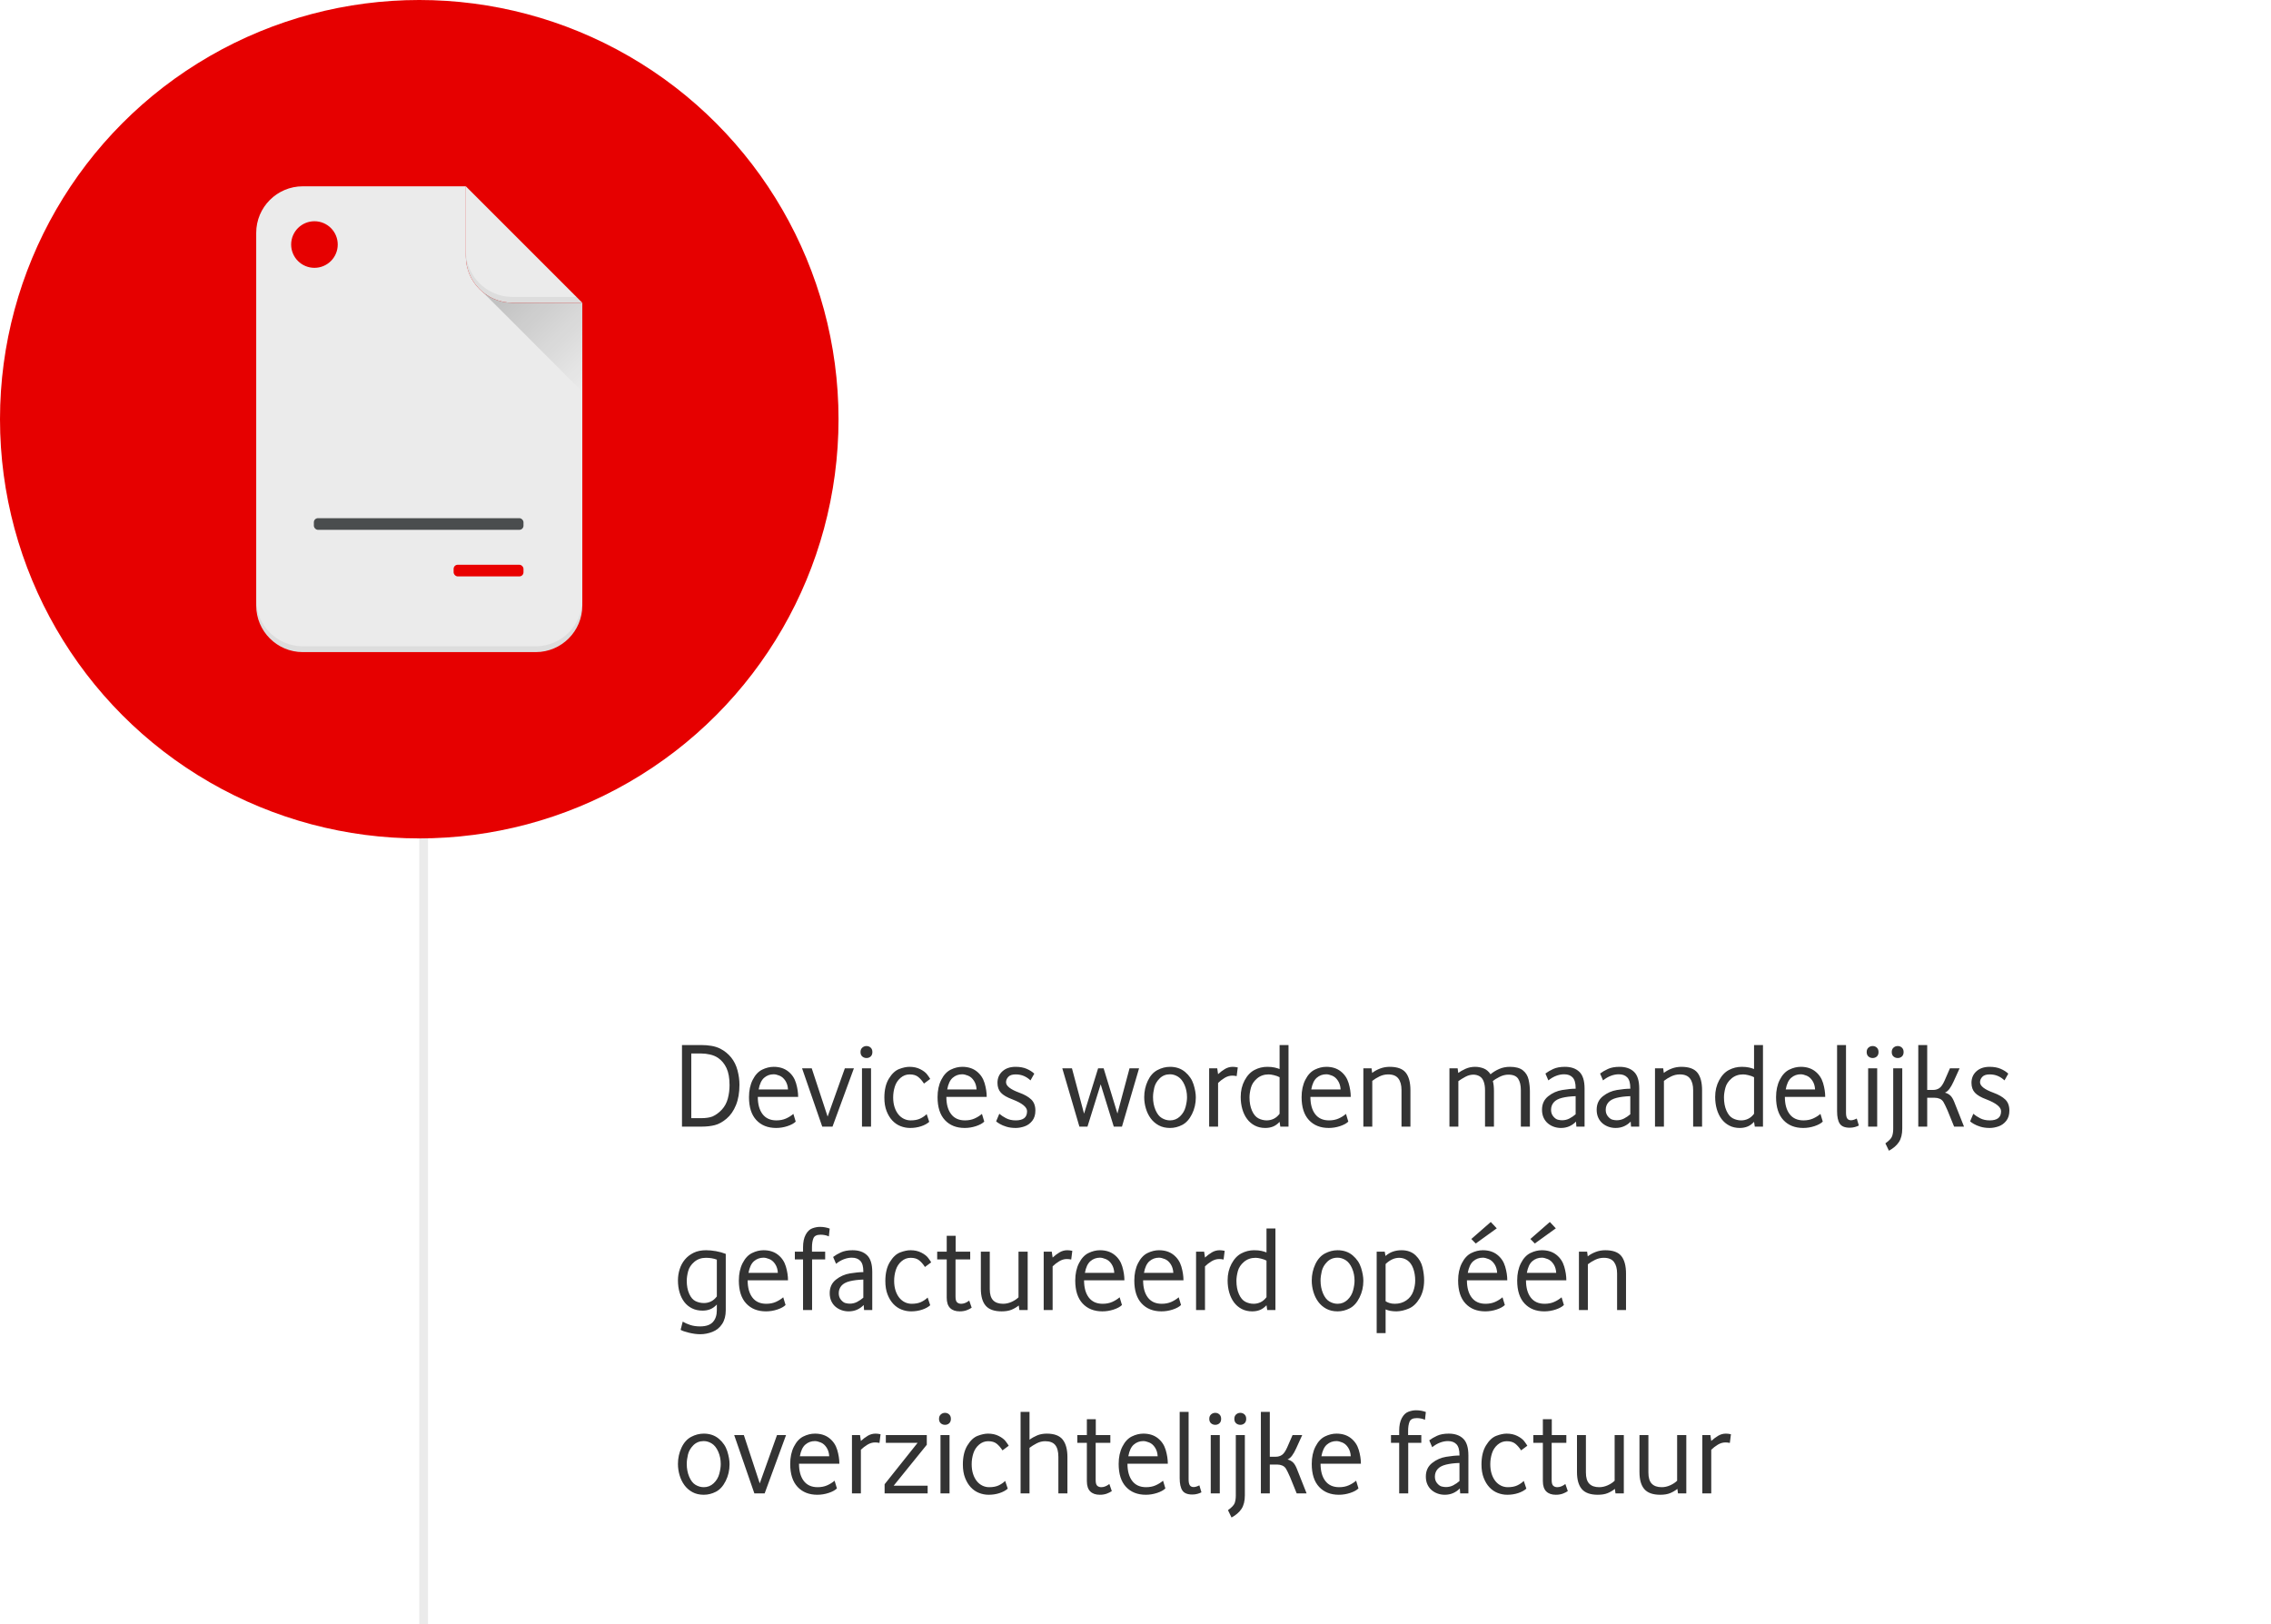
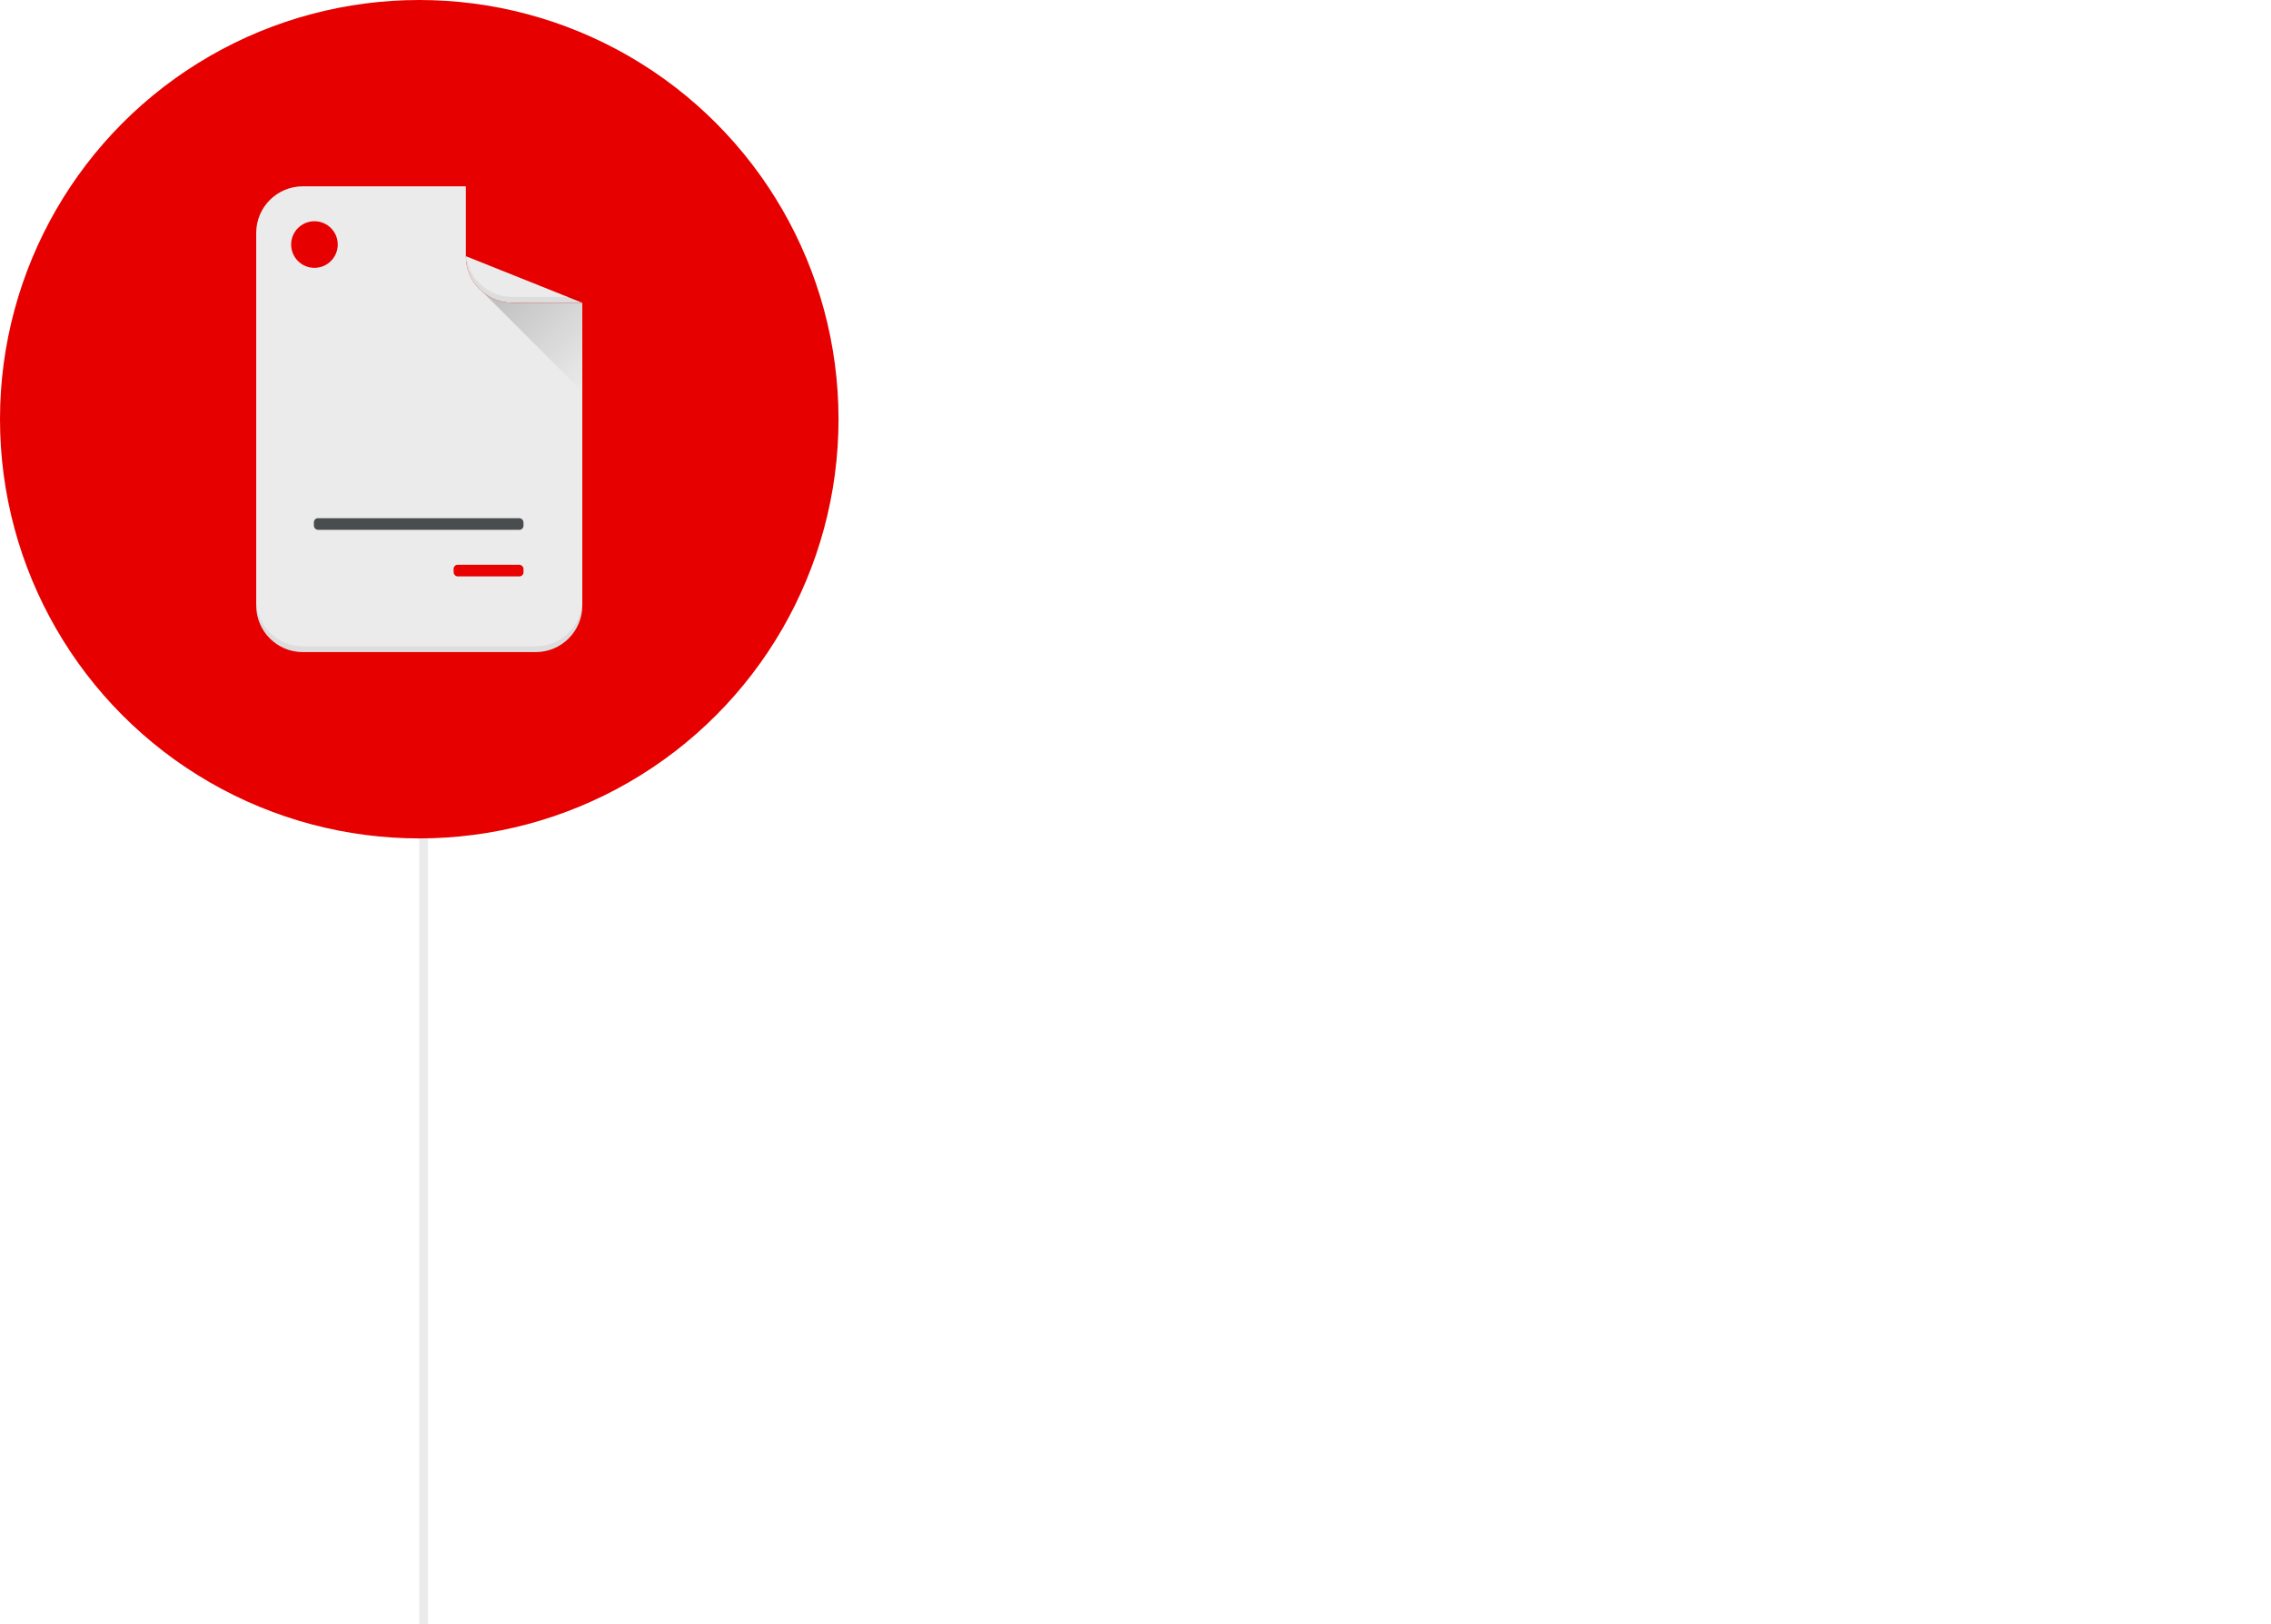
<svg xmlns="http://www.w3.org/2000/svg" width="260px" height="186px" viewBox="0 0 260 186" version="1.1">
  <title>1. factuur</title>
  <desc>Created with Sketch.</desc>
  <defs>
    <linearGradient x1="22.087%" y1="-22.106%" x2="122.001%" y2="77.894%" id="linearGradient-1">
      <stop stop-color="#000000" offset="0%" />
      <stop stop-color="#000000" stop-opacity="0" offset="100%" />
    </linearGradient>
  </defs>
  <g id="export" stroke="none" stroke-width="1" fill="none" fill-rule="evenodd">
    <g id="1.-factuur">
      <rect id="icon__stroke" fill="#EBEBEB" x="48" y="94" width="1" height="92" />
-       <path d="M78.078,129 L78.078,119.662 L80.36,119.662 C80.715,119.662 81.076,119.692 81.445,119.753 C81.814,119.814 82.157,119.923 82.474,120.082 C82.959,120.334 83.37,120.668 83.706,121.083 C84.042,121.498 84.285,121.988 84.434,122.553 C84.583,123.118 84.658,123.666 84.658,124.198 C84.658,125.103 84.525,125.883 84.259,126.536 C83.993,127.189 83.634,127.707 83.181,128.09 C82.728,128.473 82.278,128.72 81.83,128.832 C81.382,128.944 80.892,129 80.36,129 L78.078,129 Z M79.142,128.034 L80.234,128.034 C80.794,128.034 81.242,127.969 81.578,127.838 C81.97,127.661 82.327,127.397 82.649,127.047 C82.971,126.697 83.197,126.275 83.328,125.78 C83.459,125.285 83.524,124.777 83.524,124.254 C83.524,123.442 83.407,122.789 83.174,122.294 C82.941,121.799 82.619,121.412 82.208,121.132 C81.947,120.955 81.643,120.826 81.298,120.747 C80.953,120.668 80.617,120.628 80.29,120.628 L79.142,120.628 L79.142,128.034 Z M88.858,129.154 C87.906,129.154 87.15,128.853 86.59,128.251 C86.03,127.649 85.75,126.774 85.75,125.626 C85.75,124.861 85.892,124.198 86.177,123.638 C86.462,123.078 86.823,122.691 87.262,122.476 C87.701,122.261 88.139,122.154 88.578,122.154 C89.241,122.154 89.791,122.327 90.23,122.672 C90.669,123.017 90.97,123.465 91.133,124.016 C91.296,124.567 91.378,125.094 91.378,125.598 L86.758,125.598 C86.758,126.438 86.94,127.096 87.304,127.572 C87.668,128.048 88.195,128.286 88.886,128.286 C89.297,128.286 89.661,128.216 89.978,128.076 C90.295,127.936 90.58,127.759 90.832,127.544 L91.098,128.426 C90.893,128.631 90.578,128.804 90.153,128.944 C89.728,129.084 89.297,129.154 88.858,129.154 Z M86.856,124.744 L90.216,124.744 C90.197,124.361 90.097,124.03 89.915,123.75 C89.733,123.47 89.511,123.276 89.25,123.169 C88.989,123.062 88.765,123.008 88.578,123.008 C88.158,123.008 87.794,123.141 87.486,123.407 C87.178,123.673 86.968,124.119 86.856,124.744 Z M94.136,129 L91.826,122.322 L92.932,122.322 L94.752,127.852 L96.726,122.322 L97.762,122.322 L95.312,129 L94.136,129 Z M98.686,129 L98.686,122.322 L99.722,122.322 L99.722,129 L98.686,129 Z M99.204,121.146 C99.017,121.146 98.856,121.088 98.721,120.971 C98.586,120.854 98.518,120.684 98.518,120.46 C98.518,120.245 98.586,120.077 98.721,119.956 C98.856,119.835 99.017,119.774 99.204,119.774 C99.391,119.774 99.549,119.835 99.68,119.956 C99.811,120.077 99.876,120.245 99.876,120.46 C99.876,120.684 99.811,120.854 99.68,120.971 C99.549,121.088 99.391,121.146 99.204,121.146 Z M104.202,129.154 C103.819,129.154 103.451,129.084 103.096,128.944 C102.741,128.804 102.429,128.589 102.158,128.3 C101.887,128.011 101.668,127.649 101.5,127.215 C101.332,126.781 101.248,126.27 101.248,125.682 C101.248,124.795 101.421,124.07 101.766,123.505 C102.111,122.94 102.503,122.574 102.942,122.406 C103.381,122.238 103.777,122.154 104.132,122.154 C104.599,122.154 105.009,122.245 105.364,122.427 C105.719,122.609 105.978,122.807 106.141,123.022 C106.304,123.237 106.423,123.409 106.498,123.54 L105.784,124.072 C105.579,123.755 105.357,123.5 105.119,123.309 C104.881,123.118 104.557,123.022 104.146,123.022 C103.754,123.022 103.404,123.155 103.096,123.421 C102.788,123.687 102.571,124.021 102.445,124.422 C102.319,124.823 102.256,125.234 102.256,125.654 C102.256,126.074 102.31,126.447 102.417,126.774 C102.524,127.101 102.669,127.376 102.851,127.6 C103.033,127.824 103.245,127.994 103.488,128.111 C103.731,128.228 103.987,128.286 104.258,128.286 C104.687,128.286 105.044,128.221 105.329,128.09 C105.614,127.959 105.868,127.787 106.092,127.572 L106.386,128.454 C106.143,128.669 105.828,128.839 105.441,128.965 C105.054,129.091 104.641,129.154 104.202,129.154 Z M110.446,129.154 C109.494,129.154 108.738,128.853 108.178,128.251 C107.618,127.649 107.338,126.774 107.338,125.626 C107.338,124.861 107.48,124.198 107.765,123.638 C108.05,123.078 108.411,122.691 108.85,122.476 C109.289,122.261 109.727,122.154 110.166,122.154 C110.829,122.154 111.379,122.327 111.818,122.672 C112.257,123.017 112.558,123.465 112.721,124.016 C112.884,124.567 112.966,125.094 112.966,125.598 L108.346,125.598 C108.346,126.438 108.528,127.096 108.892,127.572 C109.256,128.048 109.783,128.286 110.474,128.286 C110.885,128.286 111.249,128.216 111.566,128.076 C111.883,127.936 112.168,127.759 112.42,127.544 L112.686,128.426 C112.481,128.631 112.166,128.804 111.741,128.944 C111.316,129.084 110.885,129.154 110.446,129.154 Z M108.444,124.744 L111.804,124.744 C111.785,124.361 111.685,124.03 111.503,123.75 C111.321,123.47 111.099,123.276 110.838,123.169 C110.577,123.062 110.353,123.008 110.166,123.008 C109.746,123.008 109.382,123.141 109.074,123.407 C108.766,123.673 108.556,124.119 108.444,124.744 Z M116.284,129.154 C115.892,129.154 115.542,129.107 115.234,129.014 C114.926,128.921 114.669,128.813 114.464,128.692 C114.259,128.571 114.119,128.473 114.044,128.398 L114.408,127.53 C114.613,127.707 114.872,127.878 115.185,128.041 C115.498,128.204 115.864,128.286 116.284,128.286 C116.713,128.286 117.038,128.202 117.257,128.034 C117.476,127.866 117.586,127.6 117.586,127.236 C117.586,126.769 117.035,126.321 115.934,125.892 C115.299,125.659 114.851,125.4 114.59,125.115 C114.329,124.83 114.198,124.455 114.198,123.988 C114.198,123.447 114.387,123.006 114.765,122.665 C115.143,122.324 115.645,122.154 116.27,122.154 C116.765,122.154 117.189,122.231 117.544,122.385 C117.899,122.539 118.188,122.723 118.412,122.938 L117.978,123.708 C117.754,123.493 117.502,123.325 117.222,123.204 C116.942,123.083 116.629,123.022 116.284,123.022 C115.892,123.022 115.61,123.115 115.437,123.302 C115.264,123.489 115.178,123.694 115.178,123.918 C115.178,124.347 115.691,124.749 116.718,125.122 C117.306,125.337 117.756,125.596 118.069,125.899 C118.382,126.202 118.538,126.625 118.538,127.166 C118.538,127.642 118.419,128.032 118.181,128.335 C117.943,128.638 117.649,128.851 117.299,128.972 C116.949,129.093 116.611,129.154 116.284,129.154 Z M123.578,129 L121.618,122.322 L122.724,122.322 L124.11,127.516 L125.72,122.322 L126.35,122.322 L127.932,127.502 L129.318,122.322 L130.41,122.322 L128.45,129 L127.512,129 L126.014,124.156 L124.502,129 L123.578,129 Z M133.952,129.154 C133.457,129.154 133.026,129.054 132.657,128.853 C132.288,128.652 131.983,128.386 131.74,128.055 C131.497,127.724 131.313,127.346 131.187,126.921 C131.061,126.496 130.998,126.065 130.998,125.626 C130.998,124.963 131.133,124.343 131.404,123.764 C131.675,123.185 132.043,122.772 132.51,122.525 C132.977,122.278 133.457,122.154 133.952,122.154 C134.643,122.154 135.221,122.352 135.688,122.749 C136.155,123.146 136.474,123.619 136.647,124.17 C136.82,124.721 136.906,125.215 136.906,125.654 C136.906,126.345 136.759,126.984 136.465,127.572 C136.171,128.16 135.8,128.571 135.352,128.804 C134.904,129.037 134.437,129.154 133.952,129.154 Z M133.952,128.286 C134.391,128.286 134.769,128.137 135.086,127.838 C135.403,127.539 135.618,127.18 135.73,126.76 C135.842,126.34 135.898,125.967 135.898,125.64 C135.898,125.127 135.802,124.653 135.611,124.219 C135.42,123.785 135.175,123.475 134.876,123.288 C134.577,123.101 134.269,123.008 133.952,123.008 C133.476,123.008 133.079,123.167 132.762,123.484 C132.445,123.801 132.239,124.156 132.146,124.548 C132.053,124.94 132.006,125.299 132.006,125.626 C132.006,126.158 132.099,126.646 132.286,127.089 C132.473,127.532 132.715,127.843 133.014,128.02 C133.313,128.197 133.625,128.286 133.952,128.286 Z M138.432,129 L138.432,122.322 L139.356,122.322 L139.454,122.994 C139.706,122.761 139.97,122.562 140.245,122.399 C140.52,122.236 140.817,122.154 141.134,122.154 C141.302,122.154 141.493,122.177 141.708,122.224 L141.582,123.218 C141.405,123.181 141.237,123.162 141.078,123.162 C140.779,123.162 140.488,123.248 140.203,123.421 C139.918,123.594 139.669,123.787 139.454,124.002 L139.454,129 L138.432,129 Z M144.858,129.154 C144.41,129.154 144.011,129.063 143.661,128.881 C143.311,128.699 143.017,128.449 142.779,128.132 C142.541,127.815 142.359,127.439 142.233,127.005 C142.107,126.571 142.044,126.102 142.044,125.598 C142.044,124.898 142.193,124.268 142.492,123.708 C142.791,123.148 143.169,122.749 143.626,122.511 C144.083,122.273 144.569,122.154 145.082,122.154 C145.409,122.154 145.686,122.18 145.915,122.231 C146.144,122.282 146.337,122.341 146.496,122.406 L146.496,119.662 L147.518,119.662 L147.518,129 L146.58,129 L146.496,128.454 C146.263,128.706 146.013,128.886 145.747,128.993 C145.481,129.1 145.185,129.154 144.858,129.154 Z M145.026,128.286 C145.297,128.286 145.558,128.228 145.81,128.111 C146.062,127.994 146.291,127.801 146.496,127.53 L146.496,123.344 C146.328,123.251 146.118,123.174 145.866,123.113 C145.614,123.052 145.409,123.022 145.25,123.022 C144.727,123.022 144.284,123.176 143.92,123.484 C143.556,123.792 143.32,124.149 143.213,124.555 C143.106,124.961 143.052,125.327 143.052,125.654 C143.052,126.242 143.148,126.751 143.339,127.18 C143.53,127.609 143.775,127.901 144.074,128.055 C144.373,128.209 144.69,128.286 145.026,128.286 Z M152.124,129.154 C151.172,129.154 150.416,128.853 149.856,128.251 C149.296,127.649 149.016,126.774 149.016,125.626 C149.016,124.861 149.158,124.198 149.443,123.638 C149.728,123.078 150.089,122.691 150.528,122.476 C150.967,122.261 151.405,122.154 151.844,122.154 C152.507,122.154 153.057,122.327 153.496,122.672 C153.935,123.017 154.236,123.465 154.399,124.016 C154.562,124.567 154.644,125.094 154.644,125.598 L150.024,125.598 C150.024,126.438 150.206,127.096 150.57,127.572 C150.934,128.048 151.461,128.286 152.152,128.286 C152.563,128.286 152.927,128.216 153.244,128.076 C153.561,127.936 153.846,127.759 154.098,127.544 L154.364,128.426 C154.159,128.631 153.844,128.804 153.419,128.944 C152.994,129.084 152.563,129.154 152.124,129.154 Z M150.122,124.744 L153.482,124.744 C153.463,124.361 153.363,124.03 153.181,123.75 C152.999,123.47 152.777,123.276 152.516,123.169 C152.255,123.062 152.031,123.008 151.844,123.008 C151.424,123.008 151.06,123.141 150.752,123.407 C150.444,123.673 150.234,124.119 150.122,124.744 Z M156.086,129 L156.086,122.322 L157.024,122.322 L157.094,122.854 C157.355,122.649 157.659,122.481 158.004,122.35 C158.349,122.219 158.713,122.154 159.096,122.154 C159.973,122.154 160.589,122.378 160.944,122.826 C161.299,123.274 161.476,123.946 161.476,124.842 L161.476,129 L160.454,129 L160.454,124.814 C160.454,124.254 160.335,123.815 160.097,123.498 C159.859,123.181 159.469,123.022 158.928,123.022 C158.583,123.022 158.251,123.099 157.934,123.253 C157.617,123.407 157.341,123.577 157.108,123.764 L157.108,129 L156.086,129 Z M165.942,129 L165.942,122.322 L166.88,122.322 L166.95,122.854 C167.165,122.695 167.44,122.539 167.776,122.385 C168.112,122.231 168.481,122.154 168.882,122.154 C169.218,122.154 169.542,122.215 169.855,122.336 C170.168,122.457 170.431,122.681 170.646,123.008 C170.917,122.775 171.241,122.574 171.619,122.406 C171.997,122.238 172.415,122.154 172.872,122.154 C173.525,122.154 174.02,122.289 174.356,122.56 C174.692,122.831 174.909,123.188 175.007,123.631 C175.105,124.074 175.154,124.52 175.154,124.968 L175.154,129 L174.118,129 L174.118,124.828 C174.118,124.268 174.015,123.832 173.81,123.519 C173.605,123.206 173.231,123.05 172.69,123.05 C172.354,123.05 172.018,123.134 171.682,123.302 C171.346,123.47 171.089,123.633 170.912,123.792 C170.996,124.081 171.038,124.473 171.038,124.968 L171.038,129 L170.016,129 L170.016,124.828 C170.016,124.445 169.965,124.114 169.862,123.834 C169.759,123.554 169.601,123.353 169.386,123.232 C169.171,123.111 168.938,123.05 168.686,123.05 C168.378,123.05 168.072,123.132 167.769,123.295 C167.466,123.458 167.197,123.624 166.964,123.792 L166.964,129 L165.942,129 Z M178.71,129.154 C178.43,129.154 178.162,129.11 177.905,129.021 C177.648,128.932 177.417,128.802 177.212,128.629 C177.007,128.456 176.843,128.239 176.722,127.978 C176.601,127.717 176.54,127.413 176.54,127.068 C176.54,126.415 176.778,125.899 177.254,125.521 C177.73,125.143 178.267,124.905 178.864,124.807 C179.461,124.709 179.97,124.66 180.39,124.66 L180.39,124.576 C180.39,124.016 180.276,123.615 180.047,123.372 C179.818,123.129 179.494,123.008 179.074,123.008 C178.775,123.008 178.472,123.066 178.164,123.183 C177.856,123.3 177.557,123.475 177.268,123.708 L176.932,122.924 C177.175,122.737 177.473,122.562 177.828,122.399 C178.183,122.236 178.626,122.154 179.158,122.154 C179.867,122.154 180.42,122.345 180.817,122.728 C181.214,123.111 181.412,123.75 181.412,124.646 L181.412,129 L180.474,129 L180.432,128.426 C180.208,128.659 179.951,128.839 179.662,128.965 C179.373,129.091 179.055,129.154 178.71,129.154 Z M178.836,128.272 C179.144,128.272 179.426,128.204 179.683,128.069 C179.94,127.934 180.175,127.773 180.39,127.586 L180.39,125.514 C179.793,125.533 179.277,125.596 178.843,125.703 C178.409,125.81 178.089,125.983 177.884,126.221 C177.679,126.459 177.576,126.746 177.576,127.082 C177.576,127.381 177.662,127.633 177.835,127.838 C178.008,128.043 178.183,128.167 178.36,128.209 C178.537,128.251 178.696,128.272 178.836,128.272 Z M184.968,129.154 C184.688,129.154 184.42,129.11 184.163,129.021 C183.906,128.932 183.675,128.802 183.47,128.629 C183.265,128.456 183.101,128.239 182.98,127.978 C182.859,127.717 182.798,127.413 182.798,127.068 C182.798,126.415 183.036,125.899 183.512,125.521 C183.988,125.143 184.525,124.905 185.122,124.807 C185.719,124.709 186.228,124.66 186.648,124.66 L186.648,124.576 C186.648,124.016 186.534,123.615 186.305,123.372 C186.076,123.129 185.752,123.008 185.332,123.008 C185.033,123.008 184.73,123.066 184.422,123.183 C184.114,123.3 183.815,123.475 183.526,123.708 L183.19,122.924 C183.433,122.737 183.731,122.562 184.086,122.399 C184.441,122.236 184.884,122.154 185.416,122.154 C186.125,122.154 186.678,122.345 187.075,122.728 C187.472,123.111 187.67,123.75 187.67,124.646 L187.67,129 L186.732,129 L186.69,128.426 C186.466,128.659 186.209,128.839 185.92,128.965 C185.631,129.091 185.313,129.154 184.968,129.154 Z M185.094,128.272 C185.402,128.272 185.684,128.204 185.941,128.069 C186.198,127.934 186.433,127.773 186.648,127.586 L186.648,125.514 C186.051,125.533 185.535,125.596 185.101,125.703 C184.667,125.81 184.347,125.983 184.142,126.221 C183.937,126.459 183.834,126.746 183.834,127.082 C183.834,127.381 183.92,127.633 184.093,127.838 C184.266,128.043 184.441,128.167 184.618,128.209 C184.795,128.251 184.954,128.272 185.094,128.272 Z M189.476,129 L189.476,122.322 L190.414,122.322 L190.484,122.854 C190.745,122.649 191.049,122.481 191.394,122.35 C191.739,122.219 192.103,122.154 192.486,122.154 C193.363,122.154 193.979,122.378 194.334,122.826 C194.689,123.274 194.866,123.946 194.866,124.842 L194.866,129 L193.844,129 L193.844,124.814 C193.844,124.254 193.725,123.815 193.487,123.498 C193.249,123.181 192.859,123.022 192.318,123.022 C191.973,123.022 191.641,123.099 191.324,123.253 C191.007,123.407 190.731,123.577 190.498,123.764 L190.498,129 L189.476,129 Z M199.178,129.154 C198.73,129.154 198.331,129.063 197.981,128.881 C197.631,128.699 197.337,128.449 197.099,128.132 C196.861,127.815 196.679,127.439 196.553,127.005 C196.427,126.571 196.364,126.102 196.364,125.598 C196.364,124.898 196.513,124.268 196.812,123.708 C197.111,123.148 197.489,122.749 197.946,122.511 C198.403,122.273 198.889,122.154 199.402,122.154 C199.729,122.154 200.006,122.18 200.235,122.231 C200.464,122.282 200.657,122.341 200.816,122.406 L200.816,119.662 L201.838,119.662 L201.838,129 L200.9,129 L200.816,128.454 C200.583,128.706 200.333,128.886 200.067,128.993 C199.801,129.1 199.505,129.154 199.178,129.154 Z M199.346,128.286 C199.617,128.286 199.878,128.228 200.13,128.111 C200.382,127.994 200.611,127.801 200.816,127.53 L200.816,123.344 C200.648,123.251 200.438,123.174 200.186,123.113 C199.934,123.052 199.729,123.022 199.57,123.022 C199.047,123.022 198.604,123.176 198.24,123.484 C197.876,123.792 197.64,124.149 197.533,124.555 C197.426,124.961 197.372,125.327 197.372,125.654 C197.372,126.242 197.468,126.751 197.659,127.18 C197.85,127.609 198.095,127.901 198.394,128.055 C198.693,128.209 199.01,128.286 199.346,128.286 Z M206.444,129.154 C205.492,129.154 204.736,128.853 204.176,128.251 C203.616,127.649 203.336,126.774 203.336,125.626 C203.336,124.861 203.478,124.198 203.763,123.638 C204.048,123.078 204.409,122.691 204.848,122.476 C205.287,122.261 205.725,122.154 206.164,122.154 C206.827,122.154 207.377,122.327 207.816,122.672 C208.255,123.017 208.556,123.465 208.719,124.016 C208.882,124.567 208.964,125.094 208.964,125.598 L204.344,125.598 C204.344,126.438 204.526,127.096 204.89,127.572 C205.254,128.048 205.781,128.286 206.472,128.286 C206.883,128.286 207.247,128.216 207.564,128.076 C207.881,127.936 208.166,127.759 208.418,127.544 L208.684,128.426 C208.479,128.631 208.164,128.804 207.739,128.944 C207.314,129.084 206.883,129.154 206.444,129.154 Z M204.442,124.744 L207.802,124.744 C207.783,124.361 207.683,124.03 207.501,123.75 C207.319,123.47 207.097,123.276 206.836,123.169 C206.575,123.062 206.351,123.008 206.164,123.008 C205.744,123.008 205.38,123.141 205.072,123.407 C204.764,123.673 204.554,124.119 204.442,124.744 Z M211.764,129.126 C211.213,129.126 210.835,128.972 210.63,128.664 C210.425,128.356 210.322,127.88 210.322,127.236 L210.322,119.662 L211.344,119.662 L211.344,127.404 C211.344,127.712 211.391,127.934 211.484,128.069 C211.577,128.204 211.722,128.272 211.918,128.272 C212.095,128.272 212.315,128.207 212.576,128.076 L212.814,128.874 C212.693,128.939 212.541,128.998 212.359,129.049 C212.177,129.1 211.979,129.126 211.764,129.126 Z M213.878,129 L213.878,122.322 L214.914,122.322 L214.914,129 L213.878,129 Z M214.396,121.146 C214.209,121.146 214.048,121.088 213.913,120.971 C213.778,120.854 213.71,120.684 213.71,120.46 C213.71,120.245 213.778,120.077 213.913,119.956 C214.048,119.835 214.209,119.774 214.396,119.774 C214.583,119.774 214.741,119.835 214.872,119.956 C215.003,120.077 215.068,120.245 215.068,120.46 C215.068,120.684 215.003,120.854 214.872,120.971 C214.741,121.088 214.583,121.146 214.396,121.146 Z M216.258,131.758 L215.852,130.918 C216.281,130.61 216.538,130.337 216.622,130.099 C216.706,129.861 216.748,129.574 216.748,129.238 L216.748,122.322 L217.784,122.322 L217.784,129.21 C217.784,129.863 217.656,130.384 217.399,130.771 C217.142,131.158 216.762,131.487 216.258,131.758 Z M217.266,121.146 C217.079,121.146 216.918,121.088 216.783,120.971 C216.648,120.854 216.58,120.684 216.58,120.46 C216.58,120.245 216.648,120.077 216.783,119.956 C216.918,119.835 217.079,119.774 217.266,119.774 C217.453,119.774 217.611,119.835 217.742,119.956 C217.873,120.077 217.938,120.245 217.938,120.46 C217.938,120.684 217.873,120.854 217.742,120.971 C217.611,121.088 217.453,121.146 217.266,121.146 Z M219.618,129 L219.618,119.662 L220.64,119.662 L220.64,124.8 L221.326,124.8 C221.587,124.8 221.821,124.732 222.026,124.597 C222.231,124.462 222.432,124.175 222.628,123.736 L223.244,122.322 L224.35,122.322 L223.65,123.862 C223.501,124.189 223.347,124.459 223.188,124.674 C223.029,124.889 222.857,125.033 222.67,125.108 C222.931,125.183 223.141,125.297 223.3,125.451 C223.459,125.605 223.603,125.845 223.734,126.172 L224.854,129 L223.72,129 L222.964,127.138 C222.749,126.653 222.591,126.328 222.488,126.165 C222.385,126.002 222.245,125.883 222.068,125.808 C221.891,125.733 221.699,125.696 221.494,125.696 L220.64,125.696 L220.64,129 L219.618,129 Z M227.794,129.154 C227.402,129.154 227.052,129.107 226.744,129.014 C226.436,128.921 226.179,128.813 225.974,128.692 C225.769,128.571 225.629,128.473 225.554,128.398 L225.918,127.53 C226.123,127.707 226.382,127.878 226.695,128.041 C227.008,128.204 227.374,128.286 227.794,128.286 C228.223,128.286 228.548,128.202 228.767,128.034 C228.986,127.866 229.096,127.6 229.096,127.236 C229.096,126.769 228.545,126.321 227.444,125.892 C226.809,125.659 226.361,125.4 226.1,125.115 C225.839,124.83 225.708,124.455 225.708,123.988 C225.708,123.447 225.897,123.006 226.275,122.665 C226.653,122.324 227.155,122.154 227.78,122.154 C228.275,122.154 228.699,122.231 229.054,122.385 C229.409,122.539 229.698,122.723 229.922,122.938 L229.488,123.708 C229.264,123.493 229.012,123.325 228.732,123.204 C228.452,123.083 228.139,123.022 227.794,123.022 C227.402,123.022 227.12,123.115 226.947,123.302 C226.774,123.489 226.688,123.694 226.688,123.918 C226.688,124.347 227.201,124.749 228.228,125.122 C228.816,125.337 229.266,125.596 229.579,125.899 C229.892,126.202 230.048,126.625 230.048,127.166 C230.048,127.642 229.929,128.032 229.691,128.335 C229.453,128.638 229.159,128.851 228.809,128.972 C228.459,129.093 228.121,129.154 227.794,129.154 Z M80.164,152.772 C79.781,152.772 79.357,152.716 78.89,152.604 C78.423,152.492 78.101,152.38 77.924,152.268 L78.162,151.33 C78.414,151.479 78.703,151.608 79.03,151.715 C79.357,151.822 79.73,151.876 80.15,151.876 C80.822,151.876 81.31,151.71 81.613,151.379 C81.916,151.048 82.068,150.597 82.068,150.028 L82.068,149.37 C81.835,149.622 81.585,149.802 81.319,149.909 C81.053,150.016 80.757,150.07 80.43,150.07 C79.982,150.07 79.583,149.984 79.233,149.811 C78.883,149.638 78.589,149.398 78.351,149.09 C78.113,148.782 77.931,148.416 77.805,147.991 C77.679,147.566 77.616,147.102 77.616,146.598 C77.616,146.169 77.681,145.746 77.812,145.331 C77.943,144.916 78.141,144.547 78.407,144.225 C78.673,143.903 79.007,143.644 79.408,143.448 C79.809,143.252 80.285,143.154 80.836,143.154 C81.191,143.154 81.566,143.189 81.963,143.259 C82.36,143.329 82.735,143.434 83.09,143.574 L83.09,150.028 C83.09,150.653 82.952,151.176 82.677,151.596 C82.402,152.016 82.033,152.317 81.571,152.499 C81.109,152.681 80.64,152.772 80.164,152.772 Z M80.598,149.202 C80.869,149.202 81.13,149.144 81.382,149.027 C81.634,148.91 81.863,148.717 82.068,148.446 L82.068,144.232 C81.704,144.092 81.289,144.022 80.822,144.022 C80.299,144.022 79.856,144.176 79.492,144.484 C79.128,144.792 78.892,145.149 78.785,145.555 C78.678,145.961 78.624,146.327 78.624,146.654 C78.624,147.223 78.717,147.718 78.904,148.138 C79.091,148.558 79.333,148.84 79.632,148.985 C79.931,149.13 80.253,149.202 80.598,149.202 Z M87.696,150.154 C86.744,150.154 85.988,149.853 85.428,149.251 C84.868,148.649 84.588,147.774 84.588,146.626 C84.588,145.861 84.73,145.198 85.015,144.638 C85.3,144.078 85.661,143.691 86.1,143.476 C86.539,143.261 86.977,143.154 87.416,143.154 C88.079,143.154 88.629,143.327 89.068,143.672 C89.507,144.017 89.808,144.465 89.971,145.016 C90.134,145.567 90.216,146.094 90.216,146.598 L85.596,146.598 C85.596,147.438 85.778,148.096 86.142,148.572 C86.506,149.048 87.033,149.286 87.724,149.286 C88.135,149.286 88.499,149.216 88.816,149.076 C89.133,148.936 89.418,148.759 89.67,148.544 L89.936,149.426 C89.731,149.631 89.416,149.804 88.991,149.944 C88.566,150.084 88.135,150.154 87.696,150.154 Z M85.694,145.744 L89.054,145.744 C89.035,145.361 88.935,145.03 88.753,144.75 C88.571,144.47 88.349,144.276 88.088,144.169 C87.827,144.062 87.603,144.008 87.416,144.008 C86.996,144.008 86.632,144.141 86.324,144.407 C86.016,144.673 85.806,145.119 85.694,145.744 Z M91.938,150 L91.938,144.204 L91,144.204 L91,143.322 L91.938,143.322 L91.938,142.832 C91.938,142.235 92.038,141.749 92.239,141.376 C92.44,141.003 92.692,140.76 92.995,140.648 C93.298,140.536 93.59,140.48 93.87,140.48 C94.262,140.48 94.635,140.545 94.99,140.676 L94.892,141.572 C94.761,141.507 94.612,141.458 94.444,141.425 C94.276,141.392 94.113,141.376 93.954,141.376 C93.515,141.376 93.24,141.511 93.128,141.782 C93.016,142.053 92.96,142.407 92.96,142.846 L92.96,143.322 L94.472,143.322 L94.472,144.204 L92.974,144.204 L92.974,150 L91.938,150 Z M97.16,150.154 C96.88,150.154 96.612,150.11 96.355,150.021 C96.098,149.932 95.867,149.802 95.662,149.629 C95.457,149.456 95.293,149.239 95.172,148.978 C95.051,148.717 94.99,148.413 94.99,148.068 C94.99,147.415 95.228,146.899 95.704,146.521 C96.18,146.143 96.717,145.905 97.314,145.807 C97.911,145.709 98.42,145.66 98.84,145.66 L98.84,145.576 C98.84,145.016 98.726,144.615 98.497,144.372 C98.268,144.129 97.944,144.008 97.524,144.008 C97.225,144.008 96.922,144.066 96.614,144.183 C96.306,144.3 96.007,144.475 95.718,144.708 L95.382,143.924 C95.625,143.737 95.923,143.562 96.278,143.399 C96.633,143.236 97.076,143.154 97.608,143.154 C98.317,143.154 98.87,143.345 99.267,143.728 C99.664,144.111 99.862,144.75 99.862,145.646 L99.862,150 L98.924,150 L98.882,149.426 C98.658,149.659 98.401,149.839 98.112,149.965 C97.823,150.091 97.505,150.154 97.16,150.154 Z M97.286,149.272 C97.594,149.272 97.876,149.204 98.133,149.069 C98.39,148.934 98.625,148.773 98.84,148.586 L98.84,146.514 C98.243,146.533 97.727,146.596 97.293,146.703 C96.859,146.81 96.539,146.983 96.334,147.221 C96.129,147.459 96.026,147.746 96.026,148.082 C96.026,148.381 96.112,148.633 96.285,148.838 C96.458,149.043 96.633,149.167 96.81,149.209 C96.987,149.251 97.146,149.272 97.286,149.272 Z M104.314,150.154 C103.931,150.154 103.563,150.084 103.208,149.944 C102.853,149.804 102.541,149.589 102.27,149.3 C101.999,149.011 101.78,148.649 101.612,148.215 C101.444,147.781 101.36,147.27 101.36,146.682 C101.36,145.795 101.533,145.07 101.878,144.505 C102.223,143.94 102.615,143.574 103.054,143.406 C103.493,143.238 103.889,143.154 104.244,143.154 C104.711,143.154 105.121,143.245 105.476,143.427 C105.831,143.609 106.09,143.807 106.253,144.022 C106.416,144.237 106.535,144.409 106.61,144.54 L105.896,145.072 C105.691,144.755 105.469,144.5 105.231,144.309 C104.993,144.118 104.669,144.022 104.258,144.022 C103.866,144.022 103.516,144.155 103.208,144.421 C102.9,144.687 102.683,145.021 102.557,145.422 C102.431,145.823 102.368,146.234 102.368,146.654 C102.368,147.074 102.422,147.447 102.529,147.774 C102.636,148.101 102.781,148.376 102.963,148.6 C103.145,148.824 103.357,148.994 103.6,149.111 C103.843,149.228 104.099,149.286 104.37,149.286 C104.799,149.286 105.156,149.221 105.441,149.09 C105.726,148.959 105.98,148.787 106.204,148.572 L106.498,149.454 C106.255,149.669 105.94,149.839 105.553,149.965 C105.166,150.091 104.753,150.154 104.314,150.154 Z M109.872,150.154 C109.396,150.154 109.03,150.026 108.773,149.769 C108.516,149.512 108.388,149.118 108.388,148.586 L108.388,144.204 L107.296,144.204 L107.296,143.322 L108.388,143.322 L108.388,141.502 L109.41,141.502 L109.41,143.322 L111.076,143.322 L111.076,144.204 L109.396,144.204 L109.396,148.474 C109.396,148.801 109.457,149.018 109.578,149.125 C109.699,149.232 109.853,149.286 110.04,149.286 C110.339,149.286 110.647,149.165 110.964,148.922 L111.244,149.734 C111.085,149.846 110.892,149.944 110.663,150.028 C110.434,150.112 110.171,150.154 109.872,150.154 Z M114.674,150.154 C113.834,150.154 113.227,149.939 112.854,149.51 C112.481,149.081 112.294,148.427 112.294,147.55 L112.294,143.322 L113.316,143.322 L113.316,147.606 C113.316,148.194 113.444,148.621 113.701,148.887 C113.958,149.153 114.338,149.286 114.842,149.286 C115.169,149.286 115.493,149.214 115.815,149.069 C116.137,148.924 116.401,148.749 116.606,148.544 L116.606,143.322 L117.656,143.322 L117.656,150 L116.704,150 L116.634,149.482 C116.373,149.687 116.093,149.851 115.794,149.972 C115.495,150.093 115.122,150.154 114.674,150.154 Z M119.49,150 L119.49,143.322 L120.414,143.322 L120.512,143.994 C120.764,143.761 121.028,143.562 121.303,143.399 C121.578,143.236 121.875,143.154 122.192,143.154 C122.36,143.154 122.551,143.177 122.766,143.224 L122.64,144.218 C122.463,144.181 122.295,144.162 122.136,144.162 C121.837,144.162 121.546,144.248 121.261,144.421 C120.976,144.594 120.727,144.787 120.512,145.002 L120.512,150 L119.49,150 Z M126.21,150.154 C125.258,150.154 124.502,149.853 123.942,149.251 C123.382,148.649 123.102,147.774 123.102,146.626 C123.102,145.861 123.244,145.198 123.529,144.638 C123.814,144.078 124.175,143.691 124.614,143.476 C125.053,143.261 125.491,143.154 125.93,143.154 C126.593,143.154 127.143,143.327 127.582,143.672 C128.021,144.017 128.322,144.465 128.485,145.016 C128.648,145.567 128.73,146.094 128.73,146.598 L124.11,146.598 C124.11,147.438 124.292,148.096 124.656,148.572 C125.02,149.048 125.547,149.286 126.238,149.286 C126.649,149.286 127.013,149.216 127.33,149.076 C127.647,148.936 127.932,148.759 128.184,148.544 L128.45,149.426 C128.245,149.631 127.93,149.804 127.505,149.944 C127.08,150.084 126.649,150.154 126.21,150.154 Z M124.208,145.744 L127.568,145.744 C127.549,145.361 127.449,145.03 127.267,144.75 C127.085,144.47 126.863,144.276 126.602,144.169 C126.341,144.062 126.117,144.008 125.93,144.008 C125.51,144.008 125.146,144.141 124.838,144.407 C124.53,144.673 124.32,145.119 124.208,145.744 Z M132.972,150.154 C132.02,150.154 131.264,149.853 130.704,149.251 C130.144,148.649 129.864,147.774 129.864,146.626 C129.864,145.861 130.006,145.198 130.291,144.638 C130.576,144.078 130.937,143.691 131.376,143.476 C131.815,143.261 132.253,143.154 132.692,143.154 C133.355,143.154 133.905,143.327 134.344,143.672 C134.783,144.017 135.084,144.465 135.247,145.016 C135.41,145.567 135.492,146.094 135.492,146.598 L130.872,146.598 C130.872,147.438 131.054,148.096 131.418,148.572 C131.782,149.048 132.309,149.286 133,149.286 C133.411,149.286 133.775,149.216 134.092,149.076 C134.409,148.936 134.694,148.759 134.946,148.544 L135.212,149.426 C135.007,149.631 134.692,149.804 134.267,149.944 C133.842,150.084 133.411,150.154 132.972,150.154 Z M130.97,145.744 L134.33,145.744 C134.311,145.361 134.211,145.03 134.029,144.75 C133.847,144.47 133.625,144.276 133.364,144.169 C133.103,144.062 132.879,144.008 132.692,144.008 C132.272,144.008 131.908,144.141 131.6,144.407 C131.292,144.673 131.082,145.119 130.97,145.744 Z M136.934,150 L136.934,143.322 L137.858,143.322 L137.956,143.994 C138.208,143.761 138.472,143.562 138.747,143.399 C139.022,143.236 139.319,143.154 139.636,143.154 C139.804,143.154 139.995,143.177 140.21,143.224 L140.084,144.218 C139.907,144.181 139.739,144.162 139.58,144.162 C139.281,144.162 138.99,144.248 138.705,144.421 C138.42,144.594 138.171,144.787 137.956,145.002 L137.956,150 L136.934,150 Z M143.36,150.154 C142.912,150.154 142.513,150.063 142.163,149.881 C141.813,149.699 141.519,149.449 141.281,149.132 C141.043,148.815 140.861,148.439 140.735,148.005 C140.609,147.571 140.546,147.102 140.546,146.598 C140.546,145.898 140.695,145.268 140.994,144.708 C141.293,144.148 141.671,143.749 142.128,143.511 C142.585,143.273 143.071,143.154 143.584,143.154 C143.911,143.154 144.188,143.18 144.417,143.231 C144.646,143.282 144.839,143.341 144.998,143.406 L144.998,140.662 L146.02,140.662 L146.02,150 L145.082,150 L144.998,149.454 C144.765,149.706 144.515,149.886 144.249,149.993 C143.983,150.1 143.687,150.154 143.36,150.154 Z M143.528,149.286 C143.799,149.286 144.06,149.228 144.312,149.111 C144.564,148.994 144.793,148.801 144.998,148.53 L144.998,144.344 C144.83,144.251 144.62,144.174 144.368,144.113 C144.116,144.052 143.911,144.022 143.752,144.022 C143.229,144.022 142.786,144.176 142.422,144.484 C142.058,144.792 141.822,145.149 141.715,145.555 C141.608,145.961 141.554,146.327 141.554,146.654 C141.554,147.242 141.65,147.751 141.841,148.18 C142.032,148.609 142.277,148.901 142.576,149.055 C142.875,149.209 143.192,149.286 143.528,149.286 Z M153.132,150.154 C152.637,150.154 152.206,150.054 151.837,149.853 C151.468,149.652 151.163,149.386 150.92,149.055 C150.677,148.724 150.493,148.346 150.367,147.921 C150.241,147.496 150.178,147.065 150.178,146.626 C150.178,145.963 150.313,145.343 150.584,144.764 C150.855,144.185 151.223,143.772 151.69,143.525 C152.157,143.278 152.637,143.154 153.132,143.154 C153.823,143.154 154.401,143.352 154.868,143.749 C155.335,144.146 155.654,144.619 155.827,145.17 C156,145.721 156.086,146.215 156.086,146.654 C156.086,147.345 155.939,147.984 155.645,148.572 C155.351,149.16 154.98,149.571 154.532,149.804 C154.084,150.037 153.617,150.154 153.132,150.154 Z M153.132,149.286 C153.571,149.286 153.949,149.137 154.266,148.838 C154.583,148.539 154.798,148.18 154.91,147.76 C155.022,147.34 155.078,146.967 155.078,146.64 C155.078,146.127 154.982,145.653 154.791,145.219 C154.6,144.785 154.355,144.475 154.056,144.288 C153.757,144.101 153.449,144.008 153.132,144.008 C152.656,144.008 152.259,144.167 151.942,144.484 C151.625,144.801 151.419,145.156 151.326,145.548 C151.233,145.94 151.186,146.299 151.186,146.626 C151.186,147.158 151.279,147.646 151.466,148.089 C151.653,148.532 151.895,148.843 152.194,149.02 C152.493,149.197 152.805,149.286 153.132,149.286 Z M157.612,152.646 L157.612,143.322 L158.536,143.322 L158.62,143.812 C158.891,143.579 159.178,143.411 159.481,143.308 C159.784,143.205 160.109,143.154 160.454,143.154 C161.126,143.154 161.665,143.35 162.071,143.742 C162.477,144.134 162.741,144.594 162.862,145.121 C162.983,145.648 163.044,146.136 163.044,146.584 C163.044,147.387 162.874,148.077 162.533,148.656 C162.192,149.235 161.779,149.627 161.294,149.832 C160.809,150.037 160.337,150.145 159.88,150.154 C159.376,150.154 158.961,150.079 158.634,149.93 L158.634,152.646 L157.612,152.646 Z M159.684,149.286 C160.188,149.286 160.627,149.158 161,148.901 C161.373,148.644 161.637,148.306 161.791,147.886 C161.945,147.466 162.022,147.046 162.022,146.626 C162.022,146.113 161.945,145.648 161.791,145.233 C161.637,144.818 161.418,144.512 161.133,144.316 C160.848,144.12 160.533,144.022 160.188,144.022 C159.899,144.022 159.621,144.087 159.355,144.218 C159.089,144.349 158.849,144.521 158.634,144.736 L158.634,148.992 C158.737,149.067 158.879,149.134 159.061,149.195 C159.243,149.256 159.451,149.286 159.684,149.286 Z M170.044,150.154 C169.092,150.154 168.336,149.853 167.776,149.251 C167.216,148.649 166.936,147.774 166.936,146.626 C166.936,145.861 167.078,145.198 167.363,144.638 C167.648,144.078 168.009,143.691 168.448,143.476 C168.887,143.261 169.325,143.154 169.764,143.154 C170.427,143.154 170.977,143.327 171.416,143.672 C171.855,144.017 172.156,144.465 172.319,145.016 C172.482,145.567 172.564,146.094 172.564,146.598 L167.944,146.598 C167.944,147.438 168.126,148.096 168.49,148.572 C168.854,149.048 169.381,149.286 170.072,149.286 C170.483,149.286 170.847,149.216 171.164,149.076 C171.481,148.936 171.766,148.759 172.018,148.544 L172.284,149.426 C172.079,149.631 171.764,149.804 171.339,149.944 C170.914,150.084 170.483,150.154 170.044,150.154 Z M168.042,145.744 L171.402,145.744 C171.383,145.361 171.283,145.03 171.101,144.75 C170.919,144.47 170.697,144.276 170.436,144.169 C170.175,144.062 169.951,144.008 169.764,144.008 C169.344,144.008 168.98,144.141 168.672,144.407 C168.364,144.673 168.154,145.119 168.042,145.744 Z M168.952,142.384 L168.448,141.866 L170.674,139.92 L171.36,140.648 L168.952,142.384 Z M176.806,150.154 C175.854,150.154 175.098,149.853 174.538,149.251 C173.978,148.649 173.698,147.774 173.698,146.626 C173.698,145.861 173.84,145.198 174.125,144.638 C174.41,144.078 174.771,143.691 175.21,143.476 C175.649,143.261 176.087,143.154 176.526,143.154 C177.189,143.154 177.739,143.327 178.178,143.672 C178.617,144.017 178.918,144.465 179.081,145.016 C179.244,145.567 179.326,146.094 179.326,146.598 L174.706,146.598 C174.706,147.438 174.888,148.096 175.252,148.572 C175.616,149.048 176.143,149.286 176.834,149.286 C177.245,149.286 177.609,149.216 177.926,149.076 C178.243,148.936 178.528,148.759 178.78,148.544 L179.046,149.426 C178.841,149.631 178.526,149.804 178.101,149.944 C177.676,150.084 177.245,150.154 176.806,150.154 Z M174.804,145.744 L178.164,145.744 C178.145,145.361 178.045,145.03 177.863,144.75 C177.681,144.47 177.459,144.276 177.198,144.169 C176.937,144.062 176.713,144.008 176.526,144.008 C176.106,144.008 175.742,144.141 175.434,144.407 C175.126,144.673 174.916,145.119 174.804,145.744 Z M175.714,142.384 L175.21,141.866 L177.436,139.92 L178.122,140.648 L175.714,142.384 Z M180.768,150 L180.768,143.322 L181.706,143.322 L181.776,143.854 C182.037,143.649 182.341,143.481 182.686,143.35 C183.031,143.219 183.395,143.154 183.778,143.154 C184.655,143.154 185.271,143.378 185.626,143.826 C185.981,144.274 186.158,144.946 186.158,145.842 L186.158,150 L185.136,150 L185.136,145.814 C185.136,145.254 185.017,144.815 184.779,144.498 C184.541,144.181 184.151,144.022 183.61,144.022 C183.265,144.022 182.933,144.099 182.616,144.253 C182.299,144.407 182.023,144.577 181.79,144.764 L181.79,150 L180.768,150 Z M80.57,171.154 C80.075,171.154 79.644,171.054 79.275,170.853 C78.906,170.652 78.601,170.386 78.358,170.055 C78.115,169.724 77.931,169.346 77.805,168.921 C77.679,168.496 77.616,168.065 77.616,167.626 C77.616,166.963 77.751,166.343 78.022,165.764 C78.293,165.185 78.661,164.772 79.128,164.525 C79.595,164.278 80.075,164.154 80.57,164.154 C81.261,164.154 81.839,164.352 82.306,164.749 C82.773,165.146 83.092,165.619 83.265,166.17 C83.438,166.721 83.524,167.215 83.524,167.654 C83.524,168.345 83.377,168.984 83.083,169.572 C82.789,170.16 82.418,170.571 81.97,170.804 C81.522,171.037 81.055,171.154 80.57,171.154 Z M80.57,170.286 C81.009,170.286 81.387,170.137 81.704,169.838 C82.021,169.539 82.236,169.18 82.348,168.76 C82.46,168.34 82.516,167.967 82.516,167.64 C82.516,167.127 82.42,166.653 82.229,166.219 C82.038,165.785 81.793,165.475 81.494,165.288 C81.195,165.101 80.887,165.008 80.57,165.008 C80.094,165.008 79.697,165.167 79.38,165.484 C79.063,165.801 78.857,166.156 78.764,166.548 C78.671,166.94 78.624,167.299 78.624,167.626 C78.624,168.158 78.717,168.646 78.904,169.089 C79.091,169.532 79.333,169.843 79.632,170.02 C79.931,170.197 80.243,170.286 80.57,170.286 Z M86.366,171 L84.056,164.322 L85.162,164.322 L86.982,169.852 L88.956,164.322 L89.992,164.322 L87.542,171 L86.366,171 Z M93.576,171.154 C92.624,171.154 91.868,170.853 91.308,170.251 C90.748,169.649 90.468,168.774 90.468,167.626 C90.468,166.861 90.61,166.198 90.895,165.638 C91.18,165.078 91.541,164.691 91.98,164.476 C92.419,164.261 92.857,164.154 93.296,164.154 C93.959,164.154 94.509,164.327 94.948,164.672 C95.387,165.017 95.688,165.465 95.851,166.016 C96.014,166.567 96.096,167.094 96.096,167.598 L91.476,167.598 C91.476,168.438 91.658,169.096 92.022,169.572 C92.386,170.048 92.913,170.286 93.604,170.286 C94.015,170.286 94.379,170.216 94.696,170.076 C95.013,169.936 95.298,169.759 95.55,169.544 L95.816,170.426 C95.611,170.631 95.296,170.804 94.871,170.944 C94.446,171.084 94.015,171.154 93.576,171.154 Z M91.574,166.744 L94.934,166.744 C94.915,166.361 94.815,166.03 94.633,165.75 C94.451,165.47 94.229,165.276 93.968,165.169 C93.707,165.062 93.483,165.008 93.296,165.008 C92.876,165.008 92.512,165.141 92.204,165.407 C91.896,165.673 91.686,166.119 91.574,166.744 Z M97.538,171 L97.538,164.322 L98.462,164.322 L98.56,164.994 C98.812,164.761 99.076,164.562 99.351,164.399 C99.626,164.236 99.923,164.154 100.24,164.154 C100.408,164.154 100.599,164.177 100.814,164.224 L100.688,165.218 C100.511,165.181 100.343,165.162 100.184,165.162 C99.885,165.162 99.594,165.248 99.309,165.421 C99.024,165.594 98.775,165.787 98.56,166.002 L98.56,171 L97.538,171 Z M101.276,171 L101.276,169.95 L105.056,165.204 L101.416,165.204 L101.416,164.322 L106.106,164.322 L106.106,165.428 L102.312,170.118 L106.204,170.118 L106.204,171 L101.276,171 Z M107.674,171 L107.674,164.322 L108.71,164.322 L108.71,171 L107.674,171 Z M108.192,163.146 C108.005,163.146 107.844,163.088 107.709,162.971 C107.574,162.854 107.506,162.684 107.506,162.46 C107.506,162.245 107.574,162.077 107.709,161.956 C107.844,161.835 108.005,161.774 108.192,161.774 C108.379,161.774 108.537,161.835 108.668,161.956 C108.799,162.077 108.864,162.245 108.864,162.46 C108.864,162.684 108.799,162.854 108.668,162.971 C108.537,163.088 108.379,163.146 108.192,163.146 Z M113.19,171.154 C112.807,171.154 112.439,171.084 112.084,170.944 C111.729,170.804 111.417,170.589 111.146,170.3 C110.875,170.011 110.656,169.649 110.488,169.215 C110.32,168.781 110.236,168.27 110.236,167.682 C110.236,166.795 110.409,166.07 110.754,165.505 C111.099,164.94 111.491,164.574 111.93,164.406 C112.369,164.238 112.765,164.154 113.12,164.154 C113.587,164.154 113.997,164.245 114.352,164.427 C114.707,164.609 114.966,164.807 115.129,165.022 C115.292,165.237 115.411,165.409 115.486,165.54 L114.772,166.072 C114.567,165.755 114.345,165.5 114.107,165.309 C113.869,165.118 113.545,165.022 113.134,165.022 C112.742,165.022 112.392,165.155 112.084,165.421 C111.776,165.687 111.559,166.021 111.433,166.422 C111.307,166.823 111.244,167.234 111.244,167.654 C111.244,168.074 111.298,168.447 111.405,168.774 C111.512,169.101 111.657,169.376 111.839,169.6 C112.021,169.824 112.233,169.994 112.476,170.111 C112.719,170.228 112.975,170.286 113.246,170.286 C113.675,170.286 114.032,170.221 114.317,170.09 C114.602,169.959 114.856,169.787 115.08,169.572 L115.374,170.454 C115.131,170.669 114.816,170.839 114.429,170.965 C114.042,171.091 113.629,171.154 113.19,171.154 Z M116.844,171 L116.844,161.662 L117.866,161.662 L117.866,164.854 C118.127,164.658 118.419,164.492 118.741,164.357 C119.063,164.222 119.429,164.154 119.84,164.154 C120.699,164.154 121.308,164.383 121.667,164.84 C122.026,165.297 122.206,165.965 122.206,166.842 L122.206,171 L121.17,171 L121.17,166.828 C121.17,166.212 121.051,165.757 120.813,165.463 C120.575,165.169 120.19,165.022 119.658,165.022 C119.322,165.022 118.998,165.104 118.685,165.267 C118.372,165.43 118.099,165.601 117.866,165.778 L117.866,171 L116.844,171 Z M125.916,171.154 C125.44,171.154 125.074,171.026 124.817,170.769 C124.56,170.512 124.432,170.118 124.432,169.586 L124.432,165.204 L123.34,165.204 L123.34,164.322 L124.432,164.322 L124.432,162.502 L125.454,162.502 L125.454,164.322 L127.12,164.322 L127.12,165.204 L125.44,165.204 L125.44,169.474 C125.44,169.801 125.501,170.018 125.622,170.125 C125.743,170.232 125.897,170.286 126.084,170.286 C126.383,170.286 126.691,170.165 127.008,169.922 L127.288,170.734 C127.129,170.846 126.936,170.944 126.707,171.028 C126.478,171.112 126.215,171.154 125.916,171.154 Z M131.18,171.154 C130.228,171.154 129.472,170.853 128.912,170.251 C128.352,169.649 128.072,168.774 128.072,167.626 C128.072,166.861 128.214,166.198 128.499,165.638 C128.784,165.078 129.145,164.691 129.584,164.476 C130.023,164.261 130.461,164.154 130.9,164.154 C131.563,164.154 132.113,164.327 132.552,164.672 C132.991,165.017 133.292,165.465 133.455,166.016 C133.618,166.567 133.7,167.094 133.7,167.598 L129.08,167.598 C129.08,168.438 129.262,169.096 129.626,169.572 C129.99,170.048 130.517,170.286 131.208,170.286 C131.619,170.286 131.983,170.216 132.3,170.076 C132.617,169.936 132.902,169.759 133.154,169.544 L133.42,170.426 C133.215,170.631 132.9,170.804 132.475,170.944 C132.05,171.084 131.619,171.154 131.18,171.154 Z M129.178,166.744 L132.538,166.744 C132.519,166.361 132.419,166.03 132.237,165.75 C132.055,165.47 131.833,165.276 131.572,165.169 C131.311,165.062 131.087,165.008 130.9,165.008 C130.48,165.008 130.116,165.141 129.808,165.407 C129.5,165.673 129.29,166.119 129.178,166.744 Z M136.5,171.126 C135.949,171.126 135.571,170.972 135.366,170.664 C135.161,170.356 135.058,169.88 135.058,169.236 L135.058,161.662 L136.08,161.662 L136.08,169.404 C136.08,169.712 136.127,169.934 136.22,170.069 C136.313,170.204 136.458,170.272 136.654,170.272 C136.831,170.272 137.051,170.207 137.312,170.076 L137.55,170.874 C137.429,170.939 137.277,170.998 137.095,171.049 C136.913,171.1 136.715,171.126 136.5,171.126 Z M138.614,171 L138.614,164.322 L139.65,164.322 L139.65,171 L138.614,171 Z M139.132,163.146 C138.945,163.146 138.784,163.088 138.649,162.971 C138.514,162.854 138.446,162.684 138.446,162.46 C138.446,162.245 138.514,162.077 138.649,161.956 C138.784,161.835 138.945,161.774 139.132,161.774 C139.319,161.774 139.477,161.835 139.608,161.956 C139.739,162.077 139.804,162.245 139.804,162.46 C139.804,162.684 139.739,162.854 139.608,162.971 C139.477,163.088 139.319,163.146 139.132,163.146 Z M140.994,173.758 L140.588,172.918 C141.017,172.61 141.274,172.337 141.358,172.099 C141.442,171.861 141.484,171.574 141.484,171.238 L141.484,164.322 L142.52,164.322 L142.52,171.21 C142.52,171.863 142.392,172.384 142.135,172.771 C141.878,173.158 141.498,173.487 140.994,173.758 Z M142.002,163.146 C141.815,163.146 141.654,163.088 141.519,162.971 C141.384,162.854 141.316,162.684 141.316,162.46 C141.316,162.245 141.384,162.077 141.519,161.956 C141.654,161.835 141.815,161.774 142.002,161.774 C142.189,161.774 142.347,161.835 142.478,161.956 C142.609,162.077 142.674,162.245 142.674,162.46 C142.674,162.684 142.609,162.854 142.478,162.971 C142.347,163.088 142.189,163.146 142.002,163.146 Z M144.354,171 L144.354,161.662 L145.376,161.662 L145.376,166.8 L146.062,166.8 C146.323,166.8 146.557,166.732 146.762,166.597 C146.967,166.462 147.168,166.175 147.364,165.736 L147.98,164.322 L149.086,164.322 L148.386,165.862 C148.237,166.189 148.083,166.459 147.924,166.674 C147.765,166.889 147.593,167.033 147.406,167.108 C147.667,167.183 147.877,167.297 148.036,167.451 C148.195,167.605 148.339,167.845 148.47,168.172 L149.59,171 L148.456,171 L147.7,169.138 C147.485,168.653 147.327,168.328 147.224,168.165 C147.121,168.002 146.981,167.883 146.804,167.808 C146.627,167.733 146.435,167.696 146.23,167.696 L145.376,167.696 L145.376,171 L144.354,171 Z M153.286,171.154 C152.334,171.154 151.578,170.853 151.018,170.251 C150.458,169.649 150.178,168.774 150.178,167.626 C150.178,166.861 150.32,166.198 150.605,165.638 C150.89,165.078 151.251,164.691 151.69,164.476 C152.129,164.261 152.567,164.154 153.006,164.154 C153.669,164.154 154.219,164.327 154.658,164.672 C155.097,165.017 155.398,165.465 155.561,166.016 C155.724,166.567 155.806,167.094 155.806,167.598 L151.186,167.598 C151.186,168.438 151.368,169.096 151.732,169.572 C152.096,170.048 152.623,170.286 153.314,170.286 C153.725,170.286 154.089,170.216 154.406,170.076 C154.723,169.936 155.008,169.759 155.26,169.544 L155.526,170.426 C155.321,170.631 155.006,170.804 154.581,170.944 C154.156,171.084 153.725,171.154 153.286,171.154 Z M151.284,166.744 L154.644,166.744 C154.625,166.361 154.525,166.03 154.343,165.75 C154.161,165.47 153.939,165.276 153.678,165.169 C153.417,165.062 153.193,165.008 153.006,165.008 C152.586,165.008 152.222,165.141 151.914,165.407 C151.606,165.673 151.396,166.119 151.284,166.744 Z M160.188,171 L160.188,165.204 L159.25,165.204 L159.25,164.322 L160.188,164.322 L160.188,163.832 C160.188,163.235 160.288,162.749 160.489,162.376 C160.69,162.003 160.942,161.76 161.245,161.648 C161.548,161.536 161.84,161.48 162.12,161.48 C162.512,161.48 162.885,161.545 163.24,161.676 L163.142,162.572 C163.011,162.507 162.862,162.458 162.694,162.425 C162.526,162.392 162.363,162.376 162.204,162.376 C161.765,162.376 161.49,162.511 161.378,162.782 C161.266,163.053 161.21,163.407 161.21,163.846 L161.21,164.322 L162.722,164.322 L162.722,165.204 L161.224,165.204 L161.224,171 L160.188,171 Z M165.41,171.154 C165.13,171.154 164.862,171.11 164.605,171.021 C164.348,170.932 164.117,170.802 163.912,170.629 C163.707,170.456 163.543,170.239 163.422,169.978 C163.301,169.717 163.24,169.413 163.24,169.068 C163.24,168.415 163.478,167.899 163.954,167.521 C164.43,167.143 164.967,166.905 165.564,166.807 C166.161,166.709 166.67,166.66 167.09,166.66 L167.09,166.576 C167.09,166.016 166.976,165.615 166.747,165.372 C166.518,165.129 166.194,165.008 165.774,165.008 C165.475,165.008 165.172,165.066 164.864,165.183 C164.556,165.3 164.257,165.475 163.968,165.708 L163.632,164.924 C163.875,164.737 164.173,164.562 164.528,164.399 C164.883,164.236 165.326,164.154 165.858,164.154 C166.567,164.154 167.12,164.345 167.517,164.728 C167.914,165.111 168.112,165.75 168.112,166.646 L168.112,171 L167.174,171 L167.132,170.426 C166.908,170.659 166.651,170.839 166.362,170.965 C166.073,171.091 165.755,171.154 165.41,171.154 Z M165.536,170.272 C165.844,170.272 166.126,170.204 166.383,170.069 C166.64,169.934 166.875,169.773 167.09,169.586 L167.09,167.514 C166.493,167.533 165.977,167.596 165.543,167.703 C165.109,167.81 164.789,167.983 164.584,168.221 C164.379,168.459 164.276,168.746 164.276,169.082 C164.276,169.381 164.362,169.633 164.535,169.838 C164.708,170.043 164.883,170.167 165.06,170.209 C165.237,170.251 165.396,170.272 165.536,170.272 Z M172.564,171.154 C172.181,171.154 171.813,171.084 171.458,170.944 C171.103,170.804 170.791,170.589 170.52,170.3 C170.249,170.011 170.03,169.649 169.862,169.215 C169.694,168.781 169.61,168.27 169.61,167.682 C169.61,166.795 169.783,166.07 170.128,165.505 C170.473,164.94 170.865,164.574 171.304,164.406 C171.743,164.238 172.139,164.154 172.494,164.154 C172.961,164.154 173.371,164.245 173.726,164.427 C174.081,164.609 174.34,164.807 174.503,165.022 C174.666,165.237 174.785,165.409 174.86,165.54 L174.146,166.072 C173.941,165.755 173.719,165.5 173.481,165.309 C173.243,165.118 172.919,165.022 172.508,165.022 C172.116,165.022 171.766,165.155 171.458,165.421 C171.15,165.687 170.933,166.021 170.807,166.422 C170.681,166.823 170.618,167.234 170.618,167.654 C170.618,168.074 170.672,168.447 170.779,168.774 C170.886,169.101 171.031,169.376 171.213,169.6 C171.395,169.824 171.607,169.994 171.85,170.111 C172.093,170.228 172.349,170.286 172.62,170.286 C173.049,170.286 173.406,170.221 173.691,170.09 C173.976,169.959 174.23,169.787 174.454,169.572 L174.748,170.454 C174.505,170.669 174.19,170.839 173.803,170.965 C173.416,171.091 173.003,171.154 172.564,171.154 Z M178.122,171.154 C177.646,171.154 177.28,171.026 177.023,170.769 C176.766,170.512 176.638,170.118 176.638,169.586 L176.638,165.204 L175.546,165.204 L175.546,164.322 L176.638,164.322 L176.638,162.502 L177.66,162.502 L177.66,164.322 L179.326,164.322 L179.326,165.204 L177.646,165.204 L177.646,169.474 C177.646,169.801 177.707,170.018 177.828,170.125 C177.949,170.232 178.103,170.286 178.29,170.286 C178.589,170.286 178.897,170.165 179.214,169.922 L179.494,170.734 C179.335,170.846 179.142,170.944 178.913,171.028 C178.684,171.112 178.421,171.154 178.122,171.154 Z M182.924,171.154 C182.084,171.154 181.477,170.939 181.104,170.51 C180.731,170.081 180.544,169.427 180.544,168.55 L180.544,164.322 L181.566,164.322 L181.566,168.606 C181.566,169.194 181.694,169.621 181.951,169.887 C182.208,170.153 182.588,170.286 183.092,170.286 C183.419,170.286 183.743,170.214 184.065,170.069 C184.387,169.924 184.651,169.749 184.856,169.544 L184.856,164.322 L185.906,164.322 L185.906,171 L184.954,171 L184.884,170.482 C184.623,170.687 184.343,170.851 184.044,170.972 C183.745,171.093 183.372,171.154 182.924,171.154 Z M190.078,171.154 C189.238,171.154 188.631,170.939 188.258,170.51 C187.885,170.081 187.698,169.427 187.698,168.55 L187.698,164.322 L188.72,164.322 L188.72,168.606 C188.72,169.194 188.848,169.621 189.105,169.887 C189.362,170.153 189.742,170.286 190.246,170.286 C190.573,170.286 190.897,170.214 191.219,170.069 C191.541,169.924 191.805,169.749 192.01,169.544 L192.01,164.322 L193.06,164.322 L193.06,171 L192.108,171 L192.038,170.482 C191.777,170.687 191.497,170.851 191.198,170.972 C190.899,171.093 190.526,171.154 190.078,171.154 Z M194.894,171 L194.894,164.322 L195.818,164.322 L195.916,164.994 C196.168,164.761 196.432,164.562 196.707,164.399 C196.982,164.236 197.279,164.154 197.596,164.154 C197.764,164.154 197.955,164.177 198.17,164.224 L198.044,165.218 C197.867,165.181 197.699,165.162 197.54,165.162 C197.241,165.162 196.95,165.248 196.665,165.421 C196.38,165.594 196.131,165.787 195.916,166.002 L195.916,171 L194.894,171 Z" id="Deviceswordenmaandelijksgefactureerdopéénoverzichtelijkefactuur" fill="#333333" fill-rule="nonzero" />
      <g id="Group-3">
        <circle id="icon__bg" fill="#E60000" cx="48" cy="48" r="48" />
        <g id="bill-hi" transform="translate(16, 16)">
          <path d="M13.333,14.667 L13.333,53.333 L13.333,53.333 C13.333,56.279 15.721,58.667 18.667,58.667 L45.333,58.667 C48.279,58.667 50.667,56.279 50.667,53.333 L50.667,53.333 L50.667,18.667 L42.667,18.667 C39.721,18.667 37.333,16.279 37.333,13.333 L37.333,5.333 L18.667,5.333 C15.721,5.333 13.333,7.721 13.333,10.667 L13.333,14.667" id="Path" fill="#EBEBEB" fill-rule="nonzero" />
          <rect id="Rectangle" fill="#4A4D4E" fill-rule="nonzero" x="19.933" y="43.333" width="24" height="1.333" rx="0.47" />
          <rect id="Rectangle" fill="#E90000" fill-rule="nonzero" x="35.933" y="48.667" width="8" height="1.333" rx="0.47" />
          <rect id="Rectangle" x="0" y="0" width="64" height="64" />
-           <path d="M50.667,18.667 L42.667,18.667 C39.721,18.667 37.333,16.279 37.333,13.333 L37.333,5.333 L50.667,18.667 Z" id="Path" fill="#EBEBEB" fill-rule="nonzero" />
+           <path d="M50.667,18.667 L42.667,18.667 C39.721,18.667 37.333,16.279 37.333,13.333 L50.667,18.667 Z" id="Path" fill="#EBEBEB" fill-rule="nonzero" />
          <path d="M42.667,18 C39.721,18 37.333,15.612 37.333,12.667 L37.333,13.333 C37.333,16.279 39.721,18.667 42.667,18.667 L50.667,18.667 L50,18 L42.667,18 Z" id="Path" fill="#000000" fill-rule="nonzero" opacity="0.06" />
          <path d="M42.667,18.667 C42.49,18.667 42.333,18.667 42.143,18.64 L41.94,18.61 C41.84,18.61 41.74,18.587 41.643,18.567 C41.547,18.547 41.467,18.527 41.377,18.503 C41.287,18.48 41.233,18.47 41.163,18.447 C41.093,18.423 40.963,18.383 40.863,18.347 L40.707,18.29 C40.597,18.247 40.49,18.197 40.373,18.147 L40.267,18.097 C40.15,18.037 40.037,17.977 39.933,17.91 L39.87,17.87 C39.75,17.797 39.633,17.717 39.52,17.637 L39.49,17.613 C39.37,17.523 39.253,17.43 39.157,17.333 L39.157,17.333 L50.667,28.853 L50.667,18.667 L42.667,18.667 Z" id="Path" fill="url(#linearGradient-1)" fill-rule="nonzero" opacity="0.2" />
          <path d="M45.333,58 L18.667,58 C15.721,58 13.333,55.612 13.333,52.667 L13.333,53.333 C13.333,56.279 15.721,58.667 18.667,58.667 L45.333,58.667 C48.279,58.667 50.667,56.279 50.667,53.333 L50.667,52.667 C50.667,55.612 48.279,58 45.333,58 Z" id="Path" fill="#000000" fill-rule="nonzero" opacity="0.06" />
          <circle id="Oval" fill="#E60000" fill-rule="nonzero" cx="20" cy="12" r="2.667" />
        </g>
      </g>
    </g>
  </g>
</svg>